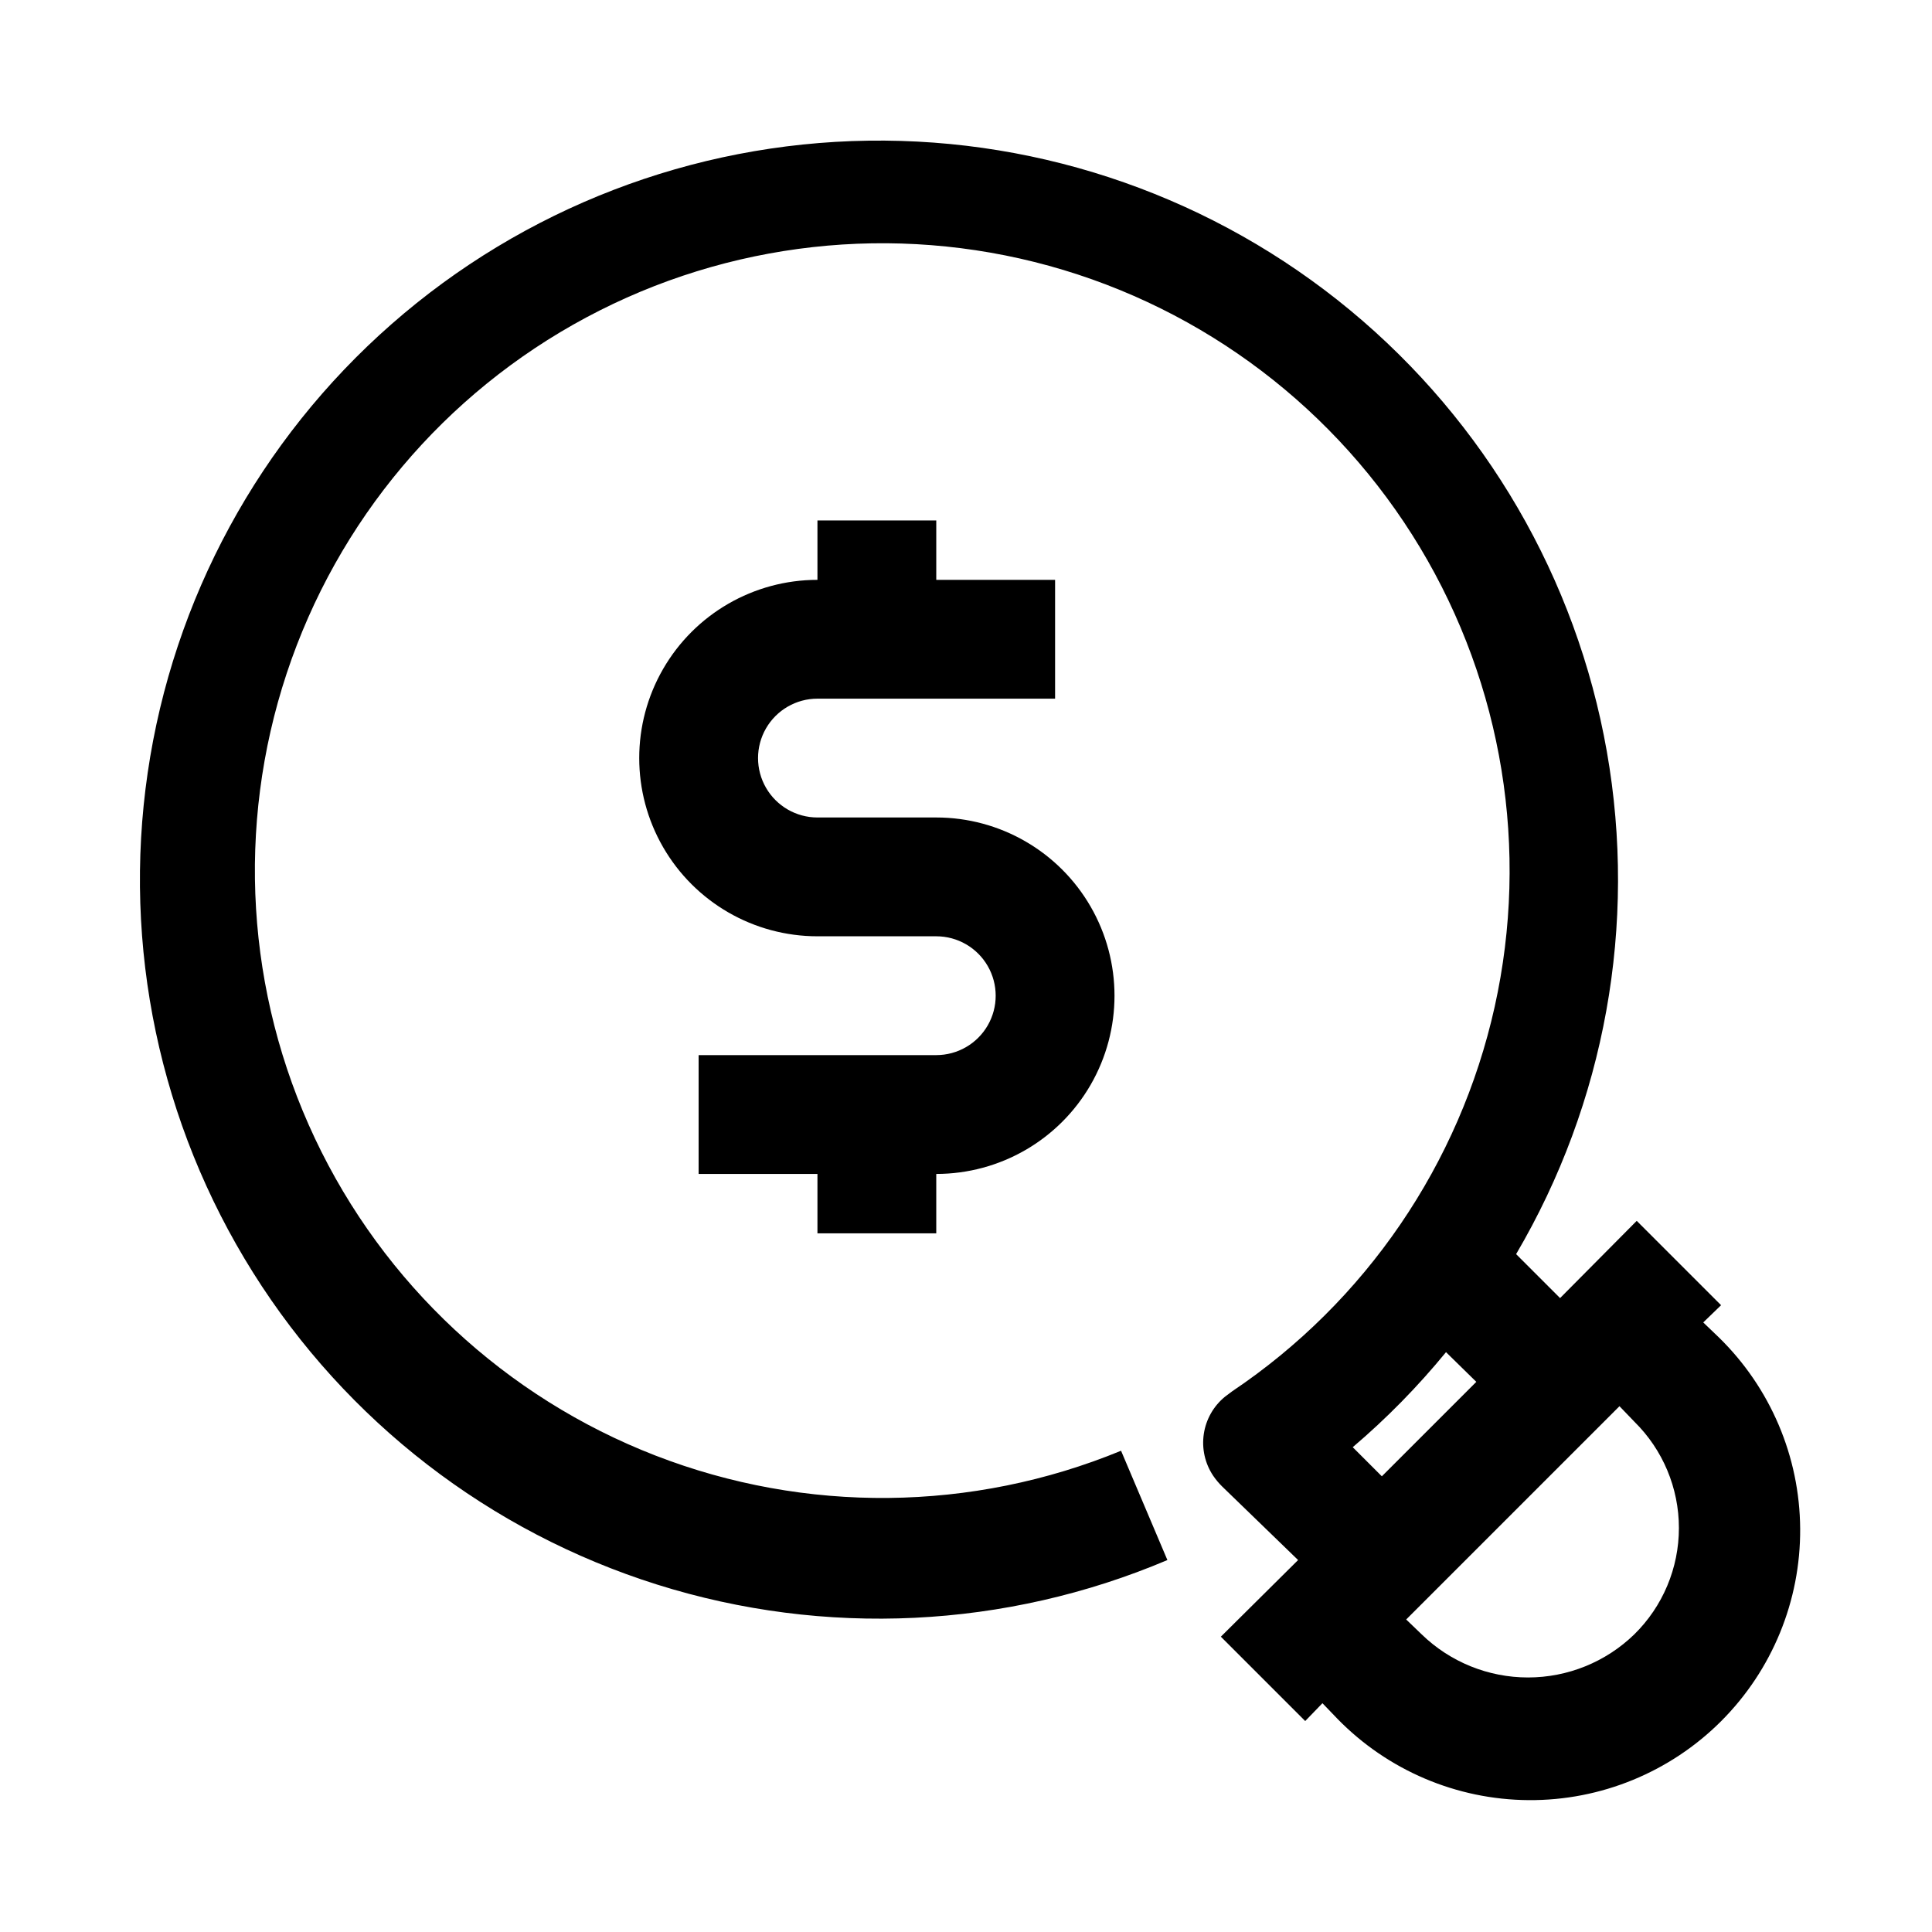
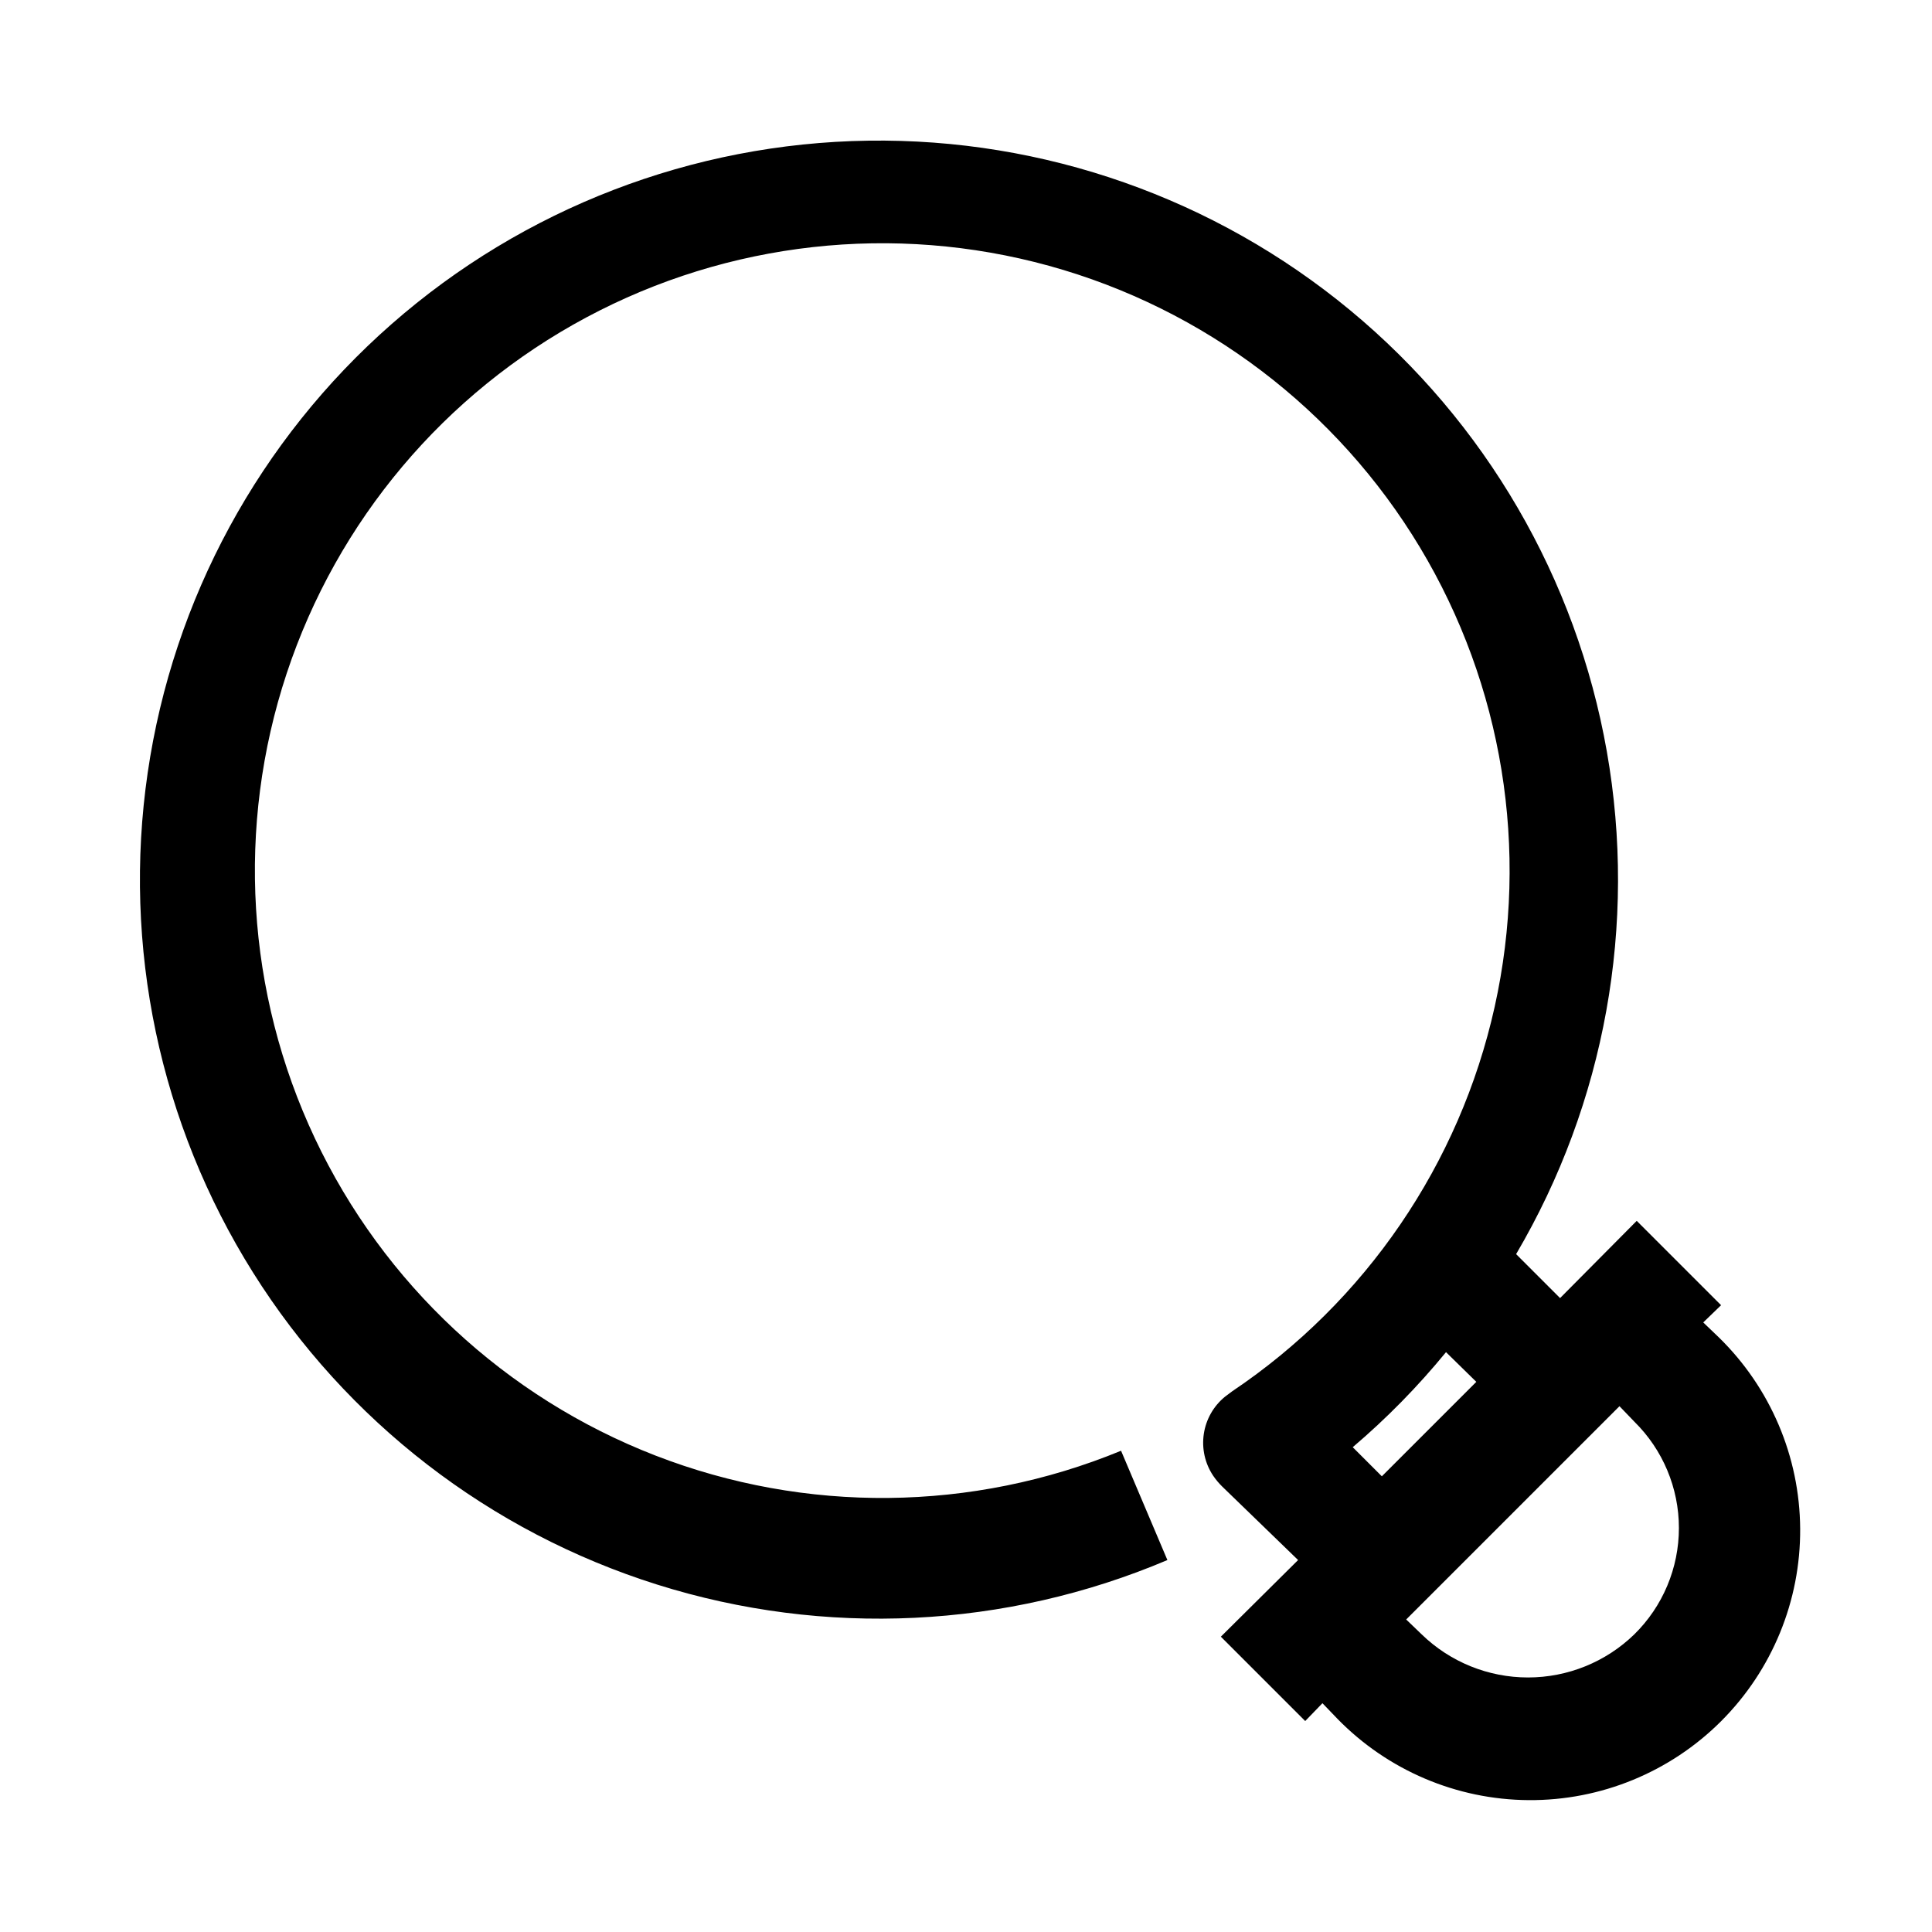
<svg xmlns="http://www.w3.org/2000/svg" fill="#000000" width="800px" height="800px" version="1.1" viewBox="144 144 512 512">
  <g>
    <path d="m595.38 494.46 4.723-4.566-22.355-22.355-20.312 20.469-11.652-11.652h0.004c23.586-40.129 32.109-87.348 24.043-133.19-8.07-45.84-32.199-87.312-68.07-116.98-35.871-29.664-81.133-45.586-127.68-44.906-46.543 0.68-91.324 17.91-126.31 48.609-34.992 30.699-57.906 72.855-64.633 118.91-6.731 46.059 3.168 93.008 27.914 132.43 24.746 39.426 62.727 68.75 107.13 82.711 44.402 13.965 92.328 11.66 135.19-6.508l-12.281-28.969c-39.438 16.234-83.602 16.691-123.37 1.281-39.766-15.414-72.086-45.52-90.281-84.09-18.195-38.57-20.875-82.66-7.481-123.15 13.395-40.488 41.836-74.281 79.445-94.395 37.605-20.109 81.504-25 122.62-13.66 41.109 11.344 76.289 38.051 98.266 74.598 21.977 36.551 29.066 80.148 19.809 121.78-9.262 41.629-34.168 78.109-69.566 101.89l-1.891 1.418c-3.031 2.473-5.035 5.988-5.617 9.859-0.582 3.871 0.297 7.82 2.469 11.078 0.695 1.02 1.484 1.969 2.363 2.836l20.152 19.52-20.469 20.309 22.355 22.355 4.566-4.723 3.938 4.094v0.004c13.344 13.688 31.613 21.465 50.73 21.586 19.113 0.125 37.484-7.418 51-20.934s21.059-31.887 20.934-51c-0.121-19.117-7.898-37.387-21.586-50.73zm-92.891 33.062c8.98-7.637 17.25-16.066 24.719-25.188l8.031 7.871-25.035 25.031zm74.625 49.594c-7.547 7.332-17.656 11.43-28.18 11.43s-20.633-4.098-28.184-11.43l-4.094-3.934 56.523-56.523 3.938 4.094h-0.004c7.559 7.43 11.816 17.586 11.816 28.184s-4.258 20.754-11.816 28.18z" />
-     <path d="m392.12 470.85v-15.746c16.875 0 32.469-9 40.906-23.613 8.438-14.617 8.438-32.621 0-47.234-8.438-14.613-24.031-23.617-40.906-23.617h-31.488c-5.625 0-10.82-3-13.633-7.871s-2.812-10.871 0-15.742c2.812-4.871 8.008-7.875 13.633-7.875h62.977v-31.488h-31.488v-15.742h-31.488v15.746c-16.871 0-32.465 9-40.902 23.613-8.438 14.613-8.438 32.621 0 47.234s24.031 23.613 40.902 23.613h31.488c5.625 0 10.824 3.004 13.637 7.875s2.812 10.871 0 15.742c-2.812 4.871-8.012 7.871-13.637 7.871h-62.977v31.488h31.488v15.742z" />
  </g>
</svg>